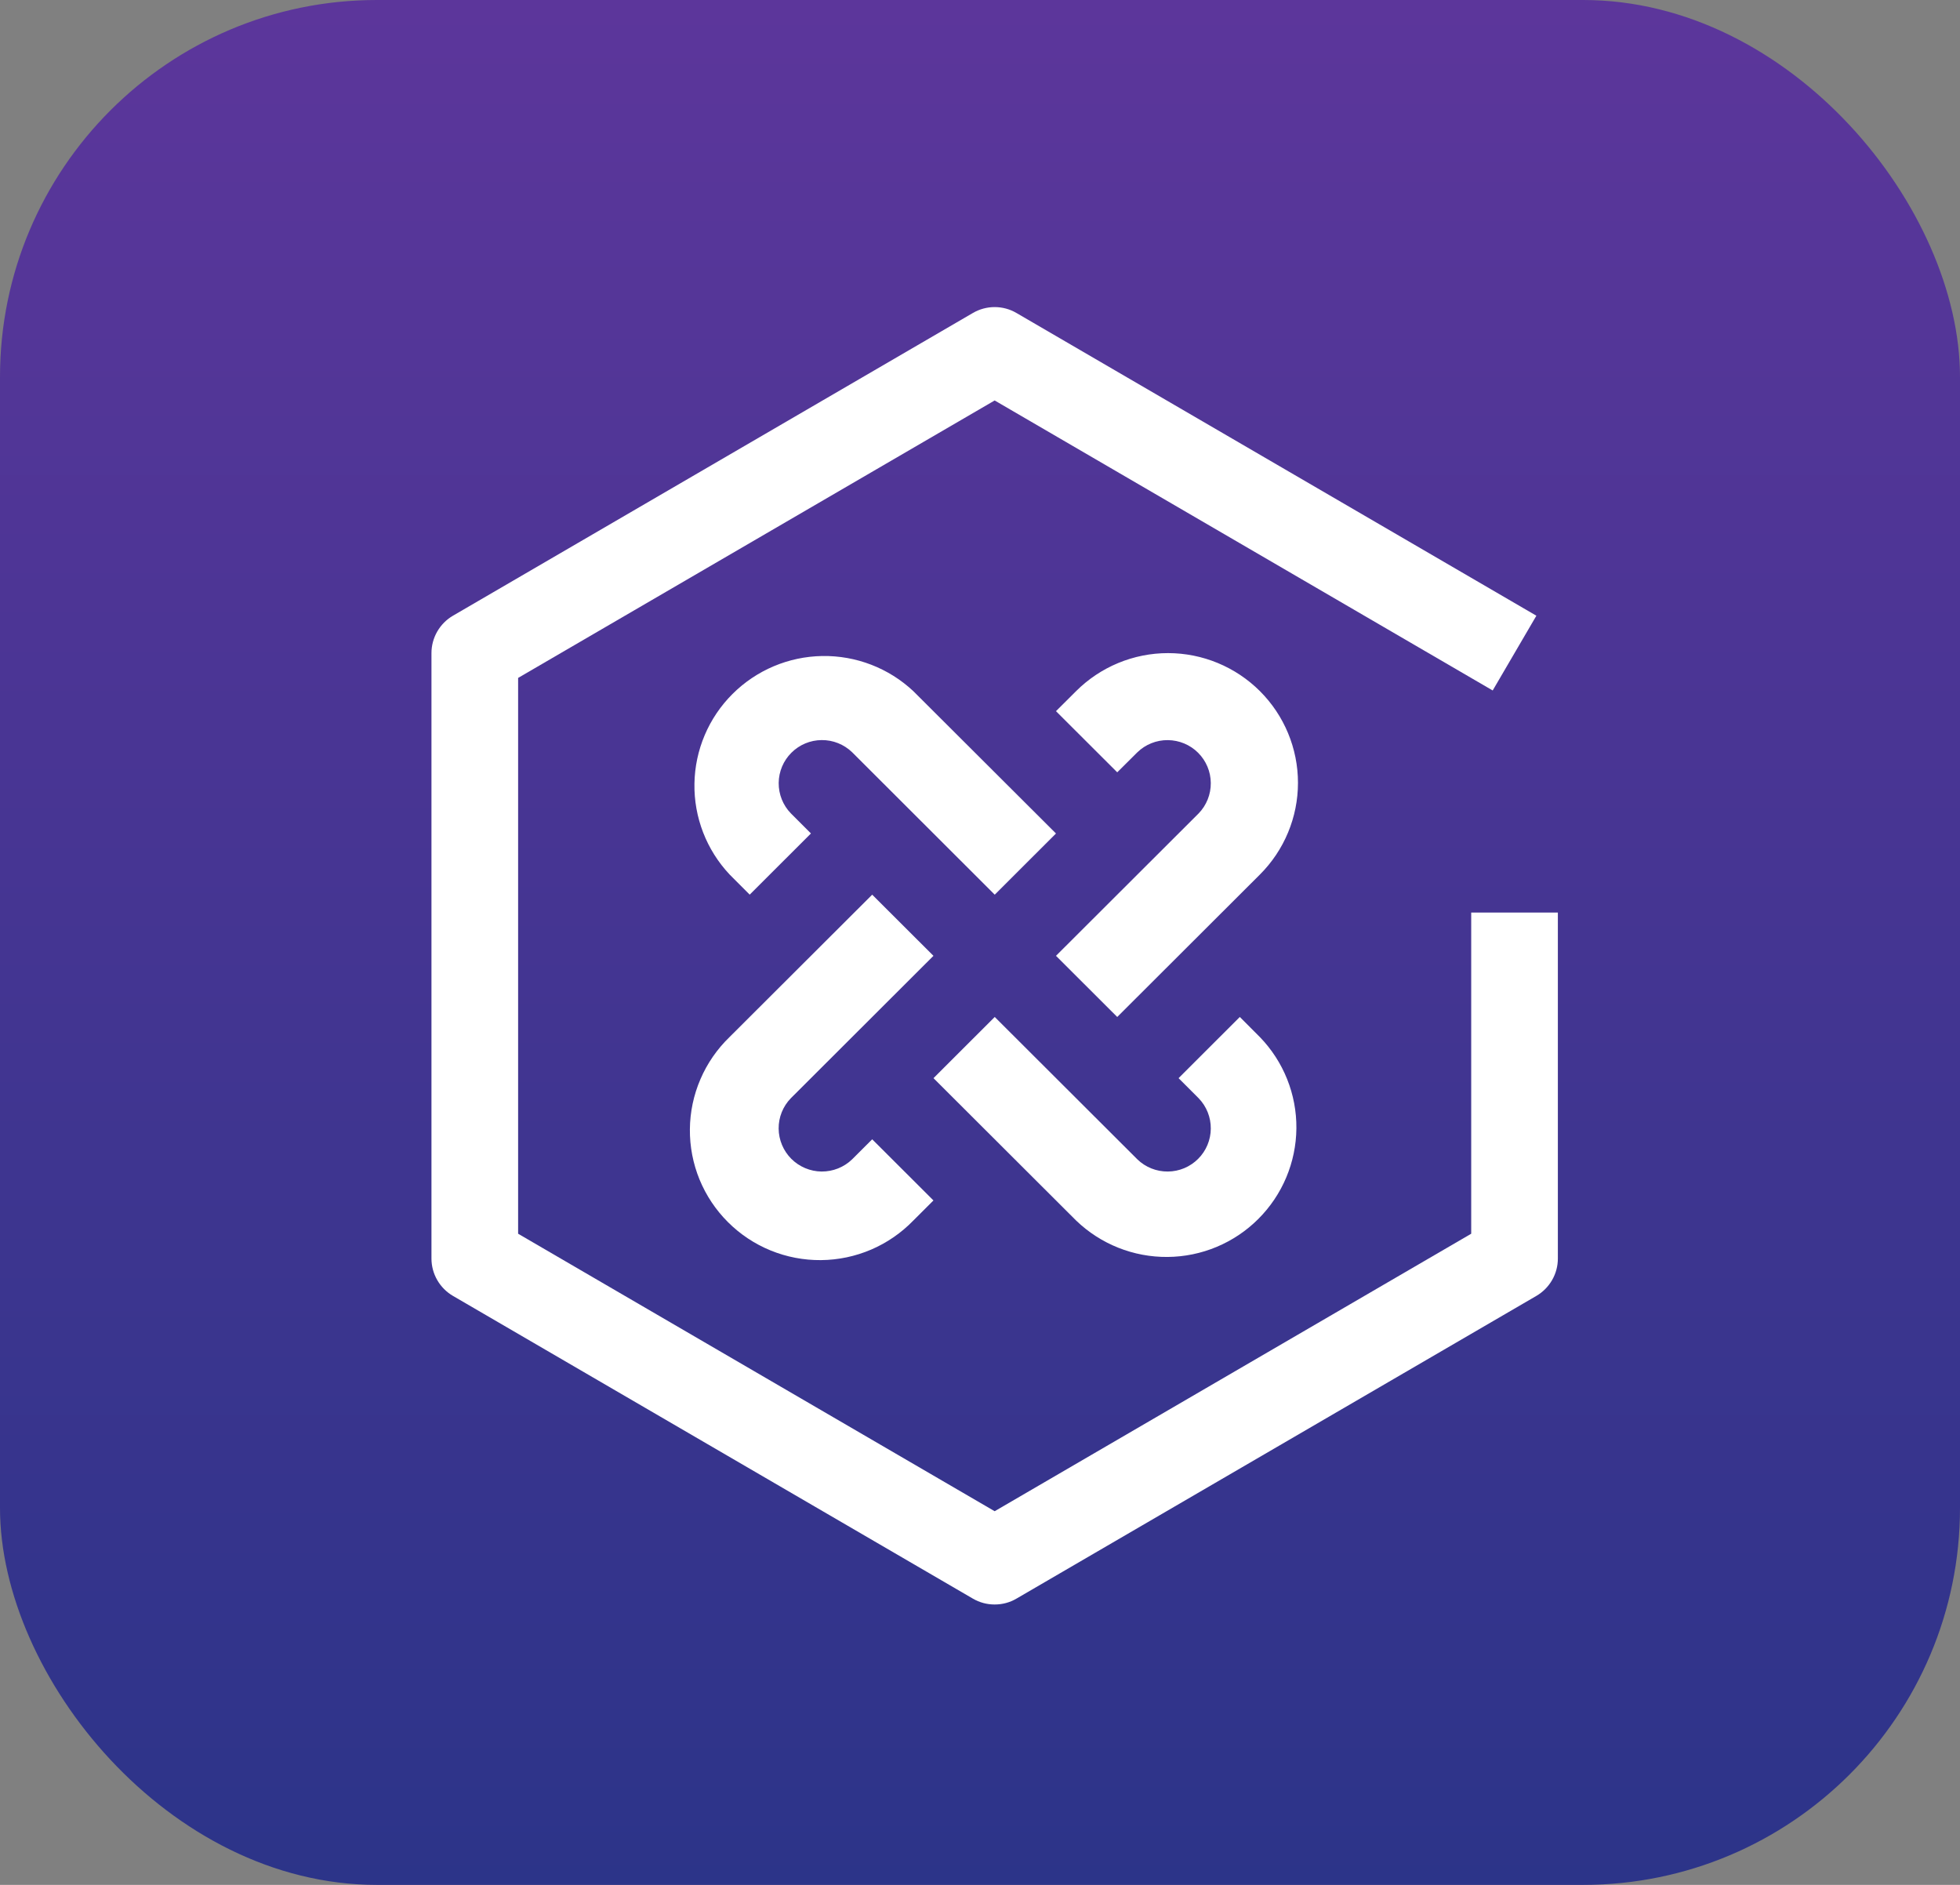
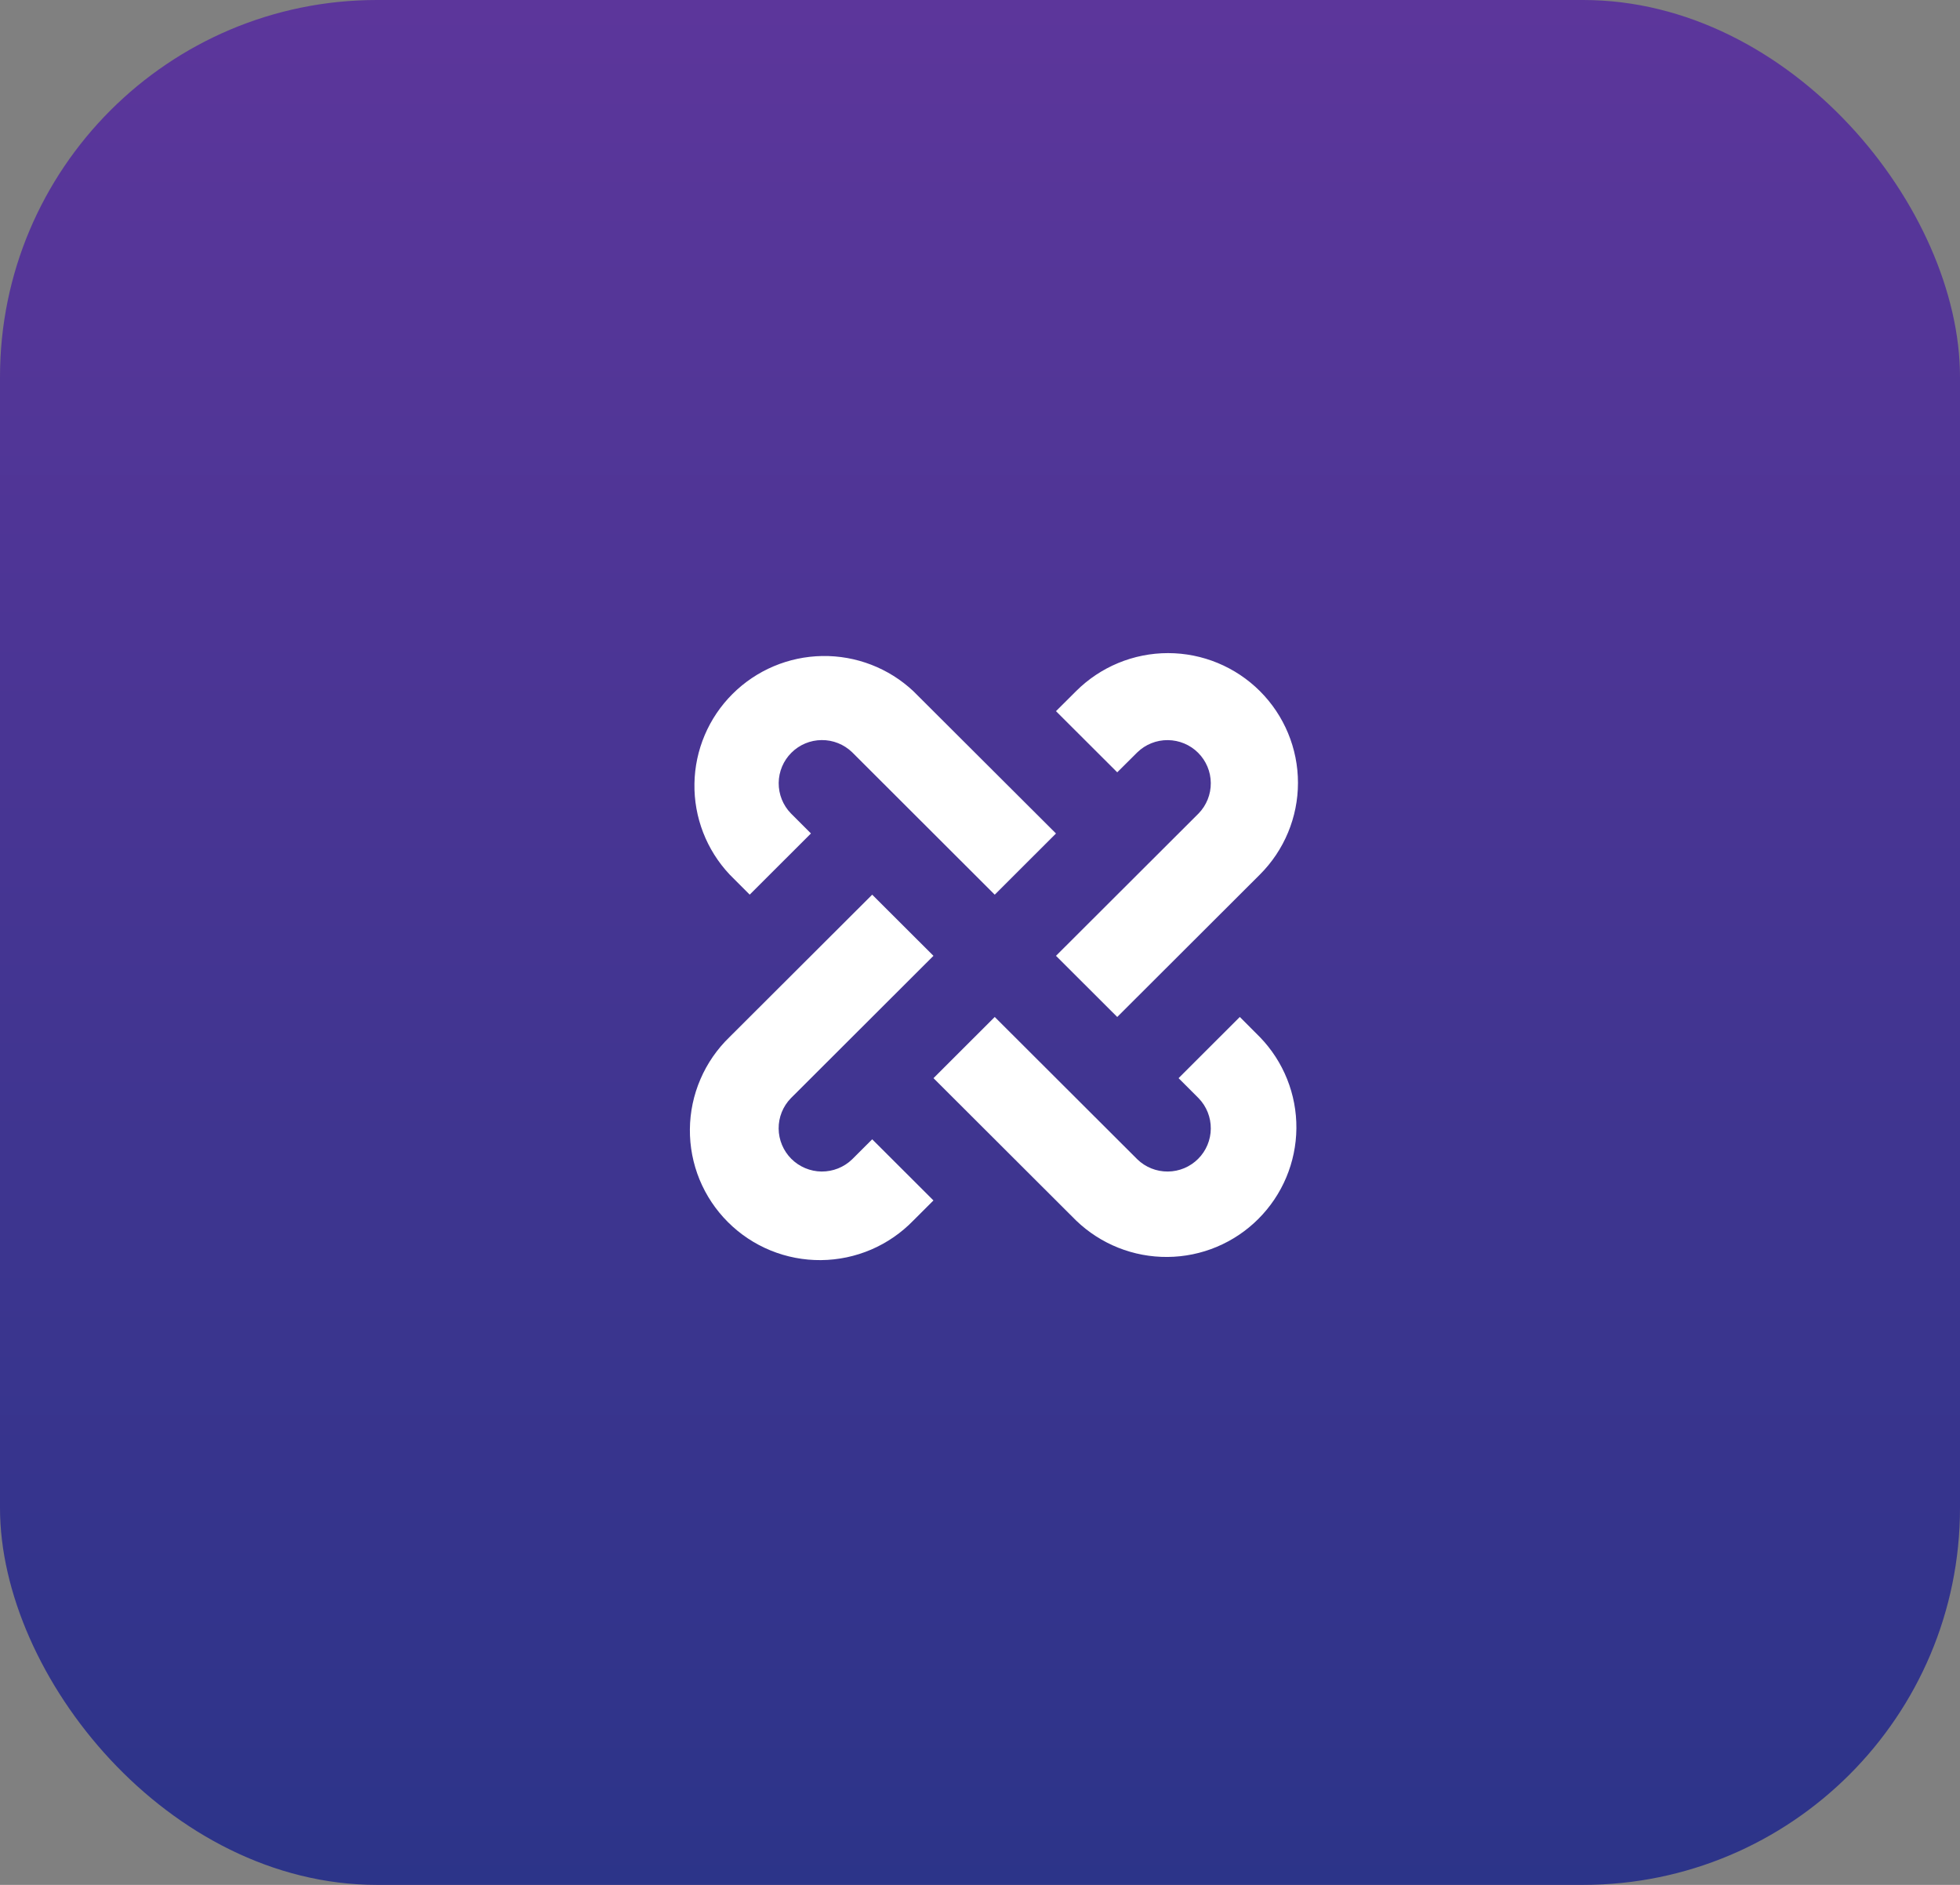
<svg xmlns="http://www.w3.org/2000/svg" width="52" height="50" viewBox="0 0 52 50" fill="none">
  <rect x="0" y="0" width="52" height="50" fill="#808080" stroke="none" />
  <rect width="52" height="50" rx="10" fill="url(#paint0_linear_11696_82555)" />
  <path d="M33.426 18.333C32.779 17.688 31.902 17.325 30.988 17.325C30.074 17.325 29.197 17.688 28.55 18.333L28.016 18.865L29.641 20.487L30.176 19.955C30.392 19.746 30.683 19.63 30.984 19.633C31.285 19.636 31.574 19.756 31.787 19.969C32 20.182 32.121 20.469 32.123 20.77C32.126 21.071 32.01 21.361 31.801 21.577L28.016 25.355L29.641 26.977L33.426 23.199C34.072 22.554 34.436 21.679 34.436 20.766C34.436 19.853 34.072 18.978 33.426 18.333ZM22.606 30.755C22.389 30.964 22.099 31.079 21.797 31.077C21.496 31.074 21.208 30.953 20.995 30.741C20.782 30.528 20.661 30.24 20.658 29.939C20.655 29.639 20.771 29.349 20.981 29.133L24.765 25.355L23.14 23.733L19.355 27.51C19.026 27.828 18.763 28.208 18.583 28.628C18.402 29.047 18.307 29.499 18.303 29.956C18.299 30.413 18.386 30.866 18.559 31.289C18.733 31.712 18.989 32.096 19.313 32.419C19.636 32.742 20.021 32.998 20.445 33.171C20.869 33.344 21.323 33.431 21.781 33.427C22.239 33.423 22.691 33.328 23.112 33.148C23.532 32.968 23.913 32.705 24.231 32.377L24.765 31.844L23.14 30.222L22.606 30.755ZM24.231 18.334C23.578 17.722 22.712 17.388 21.817 17.402C20.922 17.416 20.067 17.777 19.433 18.41C18.8 19.041 18.438 19.895 18.424 20.788C18.409 21.682 18.744 22.546 19.357 23.198L19.89 23.732L21.515 22.109L20.982 21.576C20.772 21.36 20.657 21.07 20.659 20.769C20.662 20.468 20.783 20.18 20.996 19.968C21.209 19.755 21.497 19.634 21.799 19.632C22.1 19.629 22.39 19.745 22.607 19.954L26.391 23.733L28.016 22.11L24.231 18.334Z" fill="white" />
  <path d="M33.426 27.511L32.893 26.977L31.268 28.6L31.801 29.133C32.01 29.349 32.126 29.639 32.123 29.94C32.121 30.241 32 30.529 31.787 30.741C31.574 30.954 31.286 31.075 30.984 31.077C30.683 31.08 30.392 30.964 30.176 30.755L26.391 26.977L24.766 28.6L28.55 32.377C29.201 33.004 30.072 33.351 30.976 33.343C31.88 33.336 32.745 32.974 33.384 32.335C34.023 31.697 34.386 30.834 34.394 29.932C34.402 29.029 34.054 28.16 33.426 27.511Z" fill="white" />
-   <path d="M26.389 42.562C26.186 42.563 25.986 42.509 25.81 42.406L12.017 34.376C11.844 34.275 11.7 34.13 11.6 33.956C11.5 33.782 11.447 33.586 11.447 33.385V17.324C11.447 17.124 11.5 16.927 11.6 16.753C11.7 16.579 11.844 16.434 12.017 16.333L25.81 8.303C25.986 8.2 26.186 8.146 26.389 8.146C26.593 8.146 26.793 8.2 26.968 8.303L40.761 16.333L39.602 18.316L26.389 10.623L13.746 17.983V32.727L26.389 40.088L39.032 32.727V24.207H41.331V33.385C41.331 33.586 41.279 33.782 41.178 33.956C41.078 34.13 40.934 34.275 40.761 34.376L26.968 42.406C26.793 42.509 26.593 42.563 26.389 42.562Z" fill="white" />
  <defs>
    <linearGradient id="paint0_linear_11696_82555" x1="26" y1="0" x2="26" y2="50" gradientUnits="userSpaceOnUse">
      <stop offset="0.003" stop-color="#5C369B" />
      <stop offset="1" stop-color="#2C3489" />
    </linearGradient>
  </defs>
</svg>